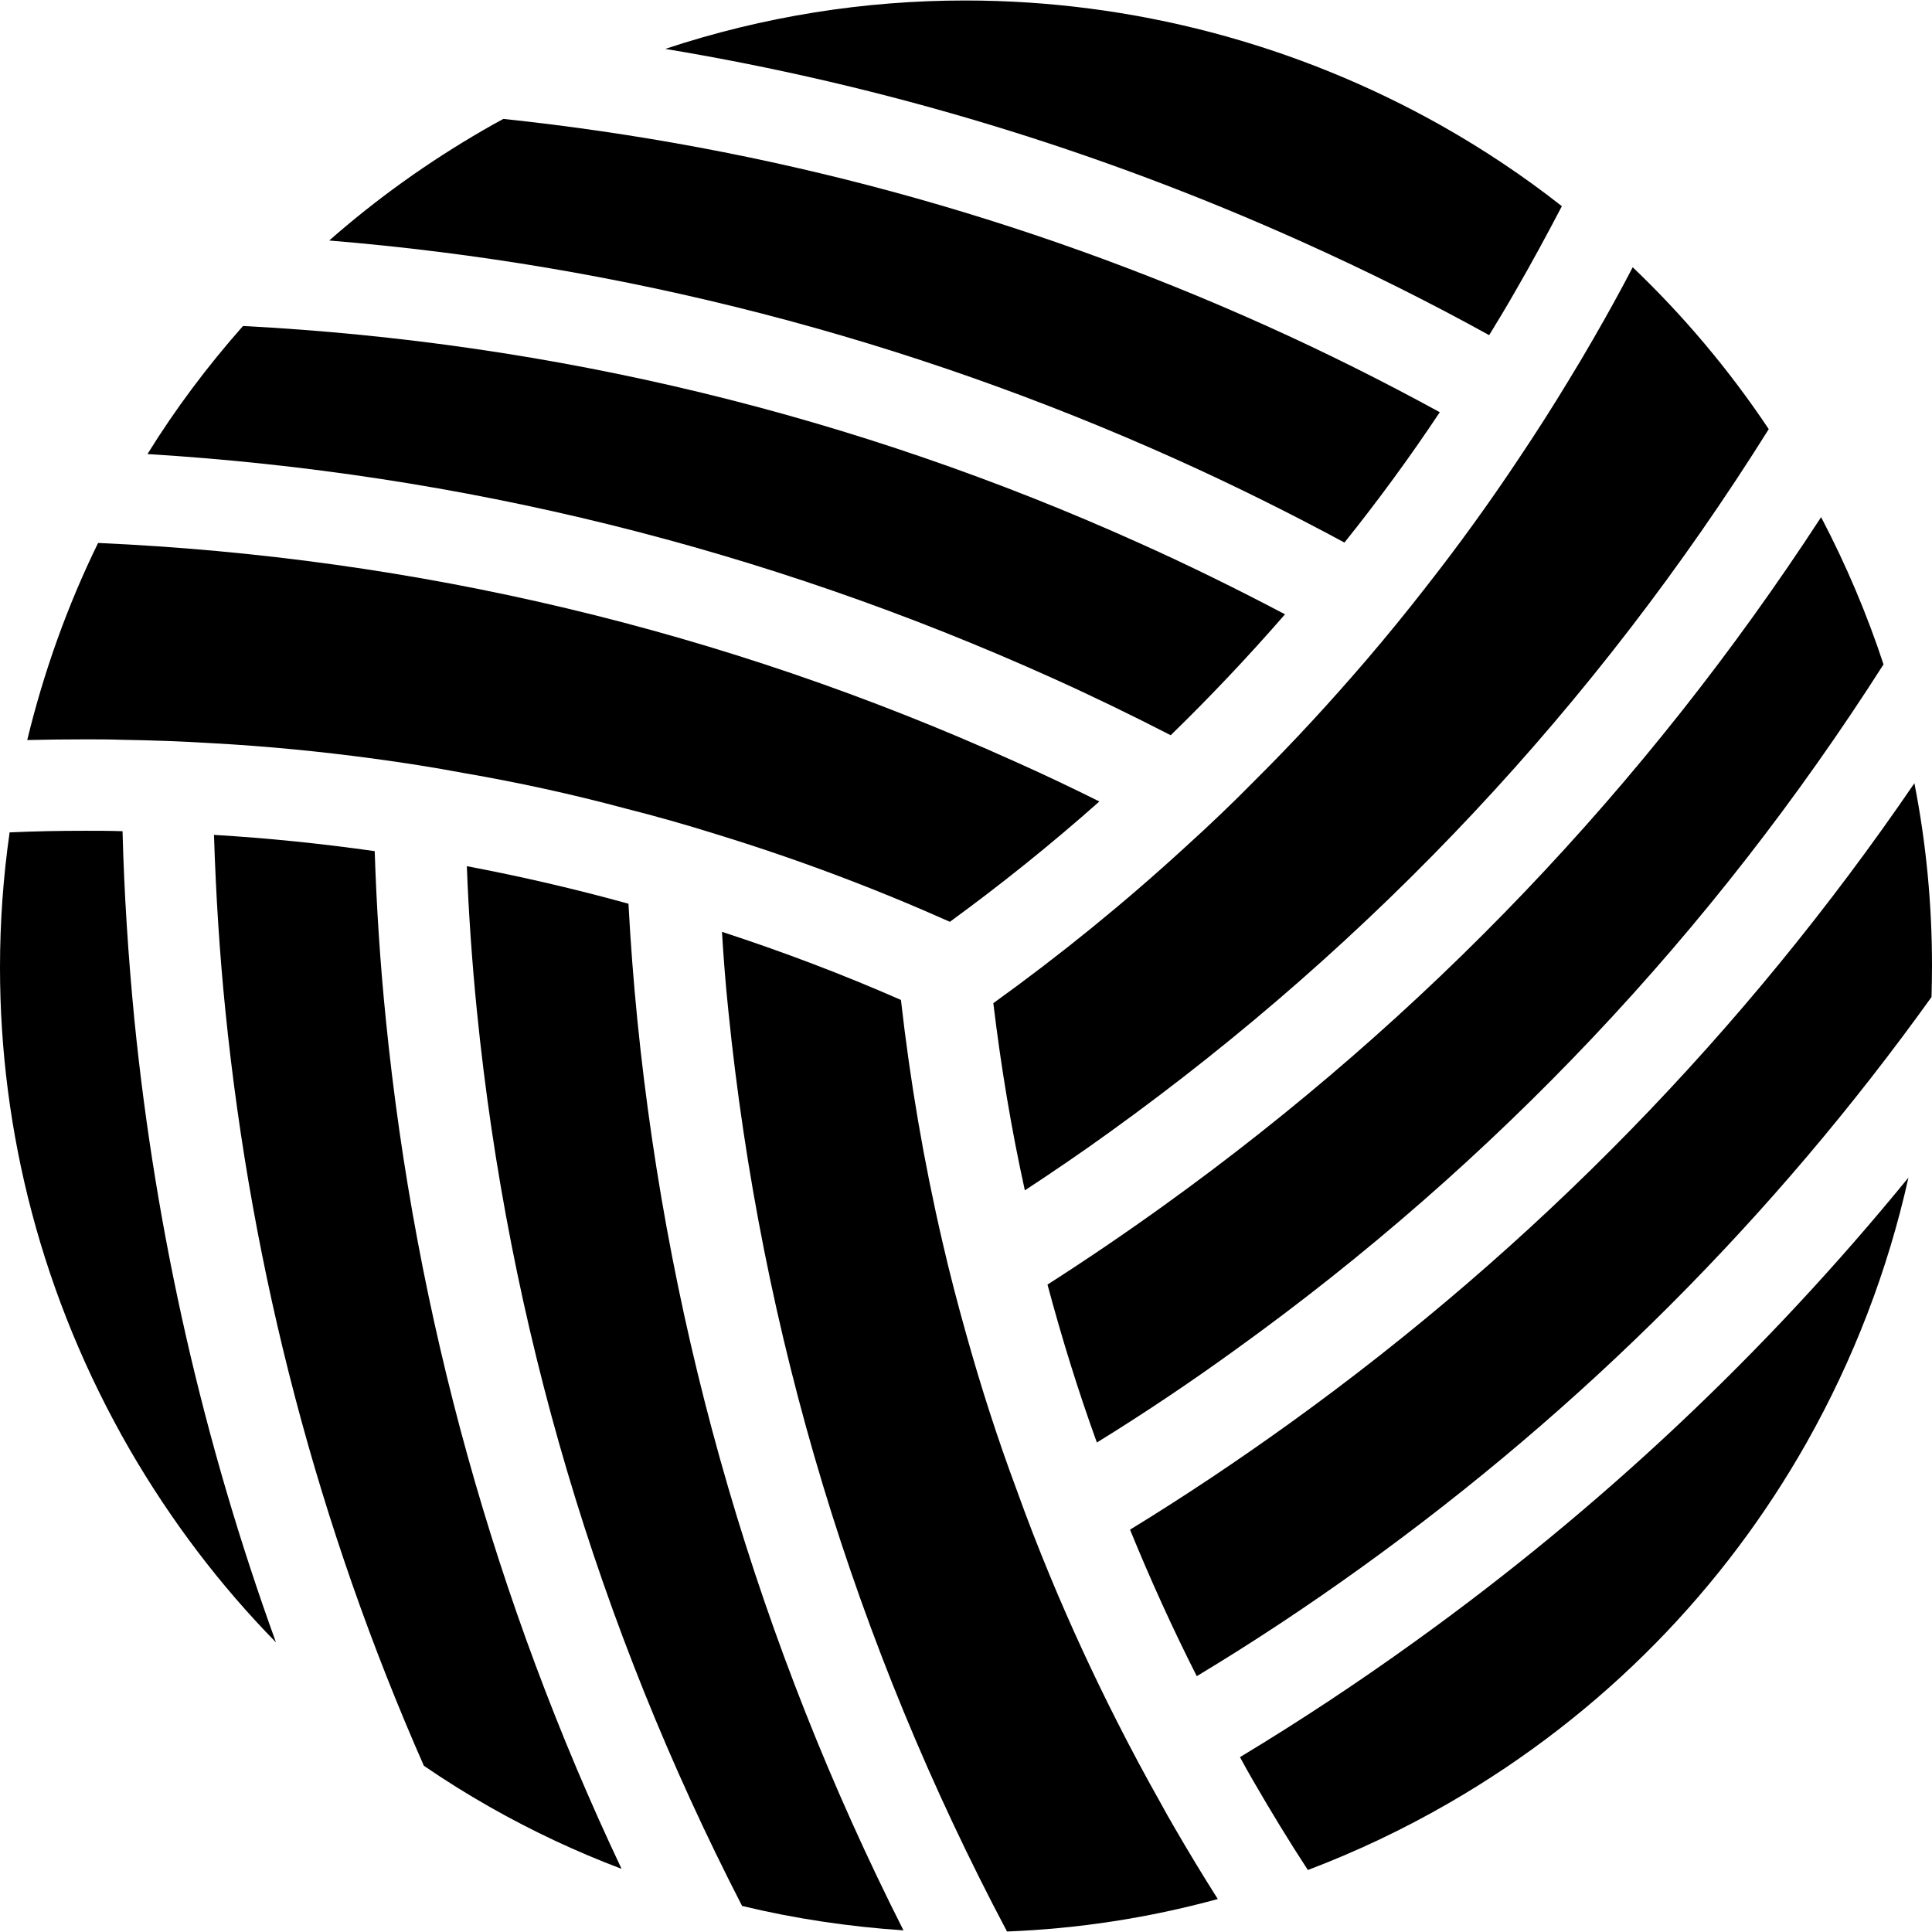
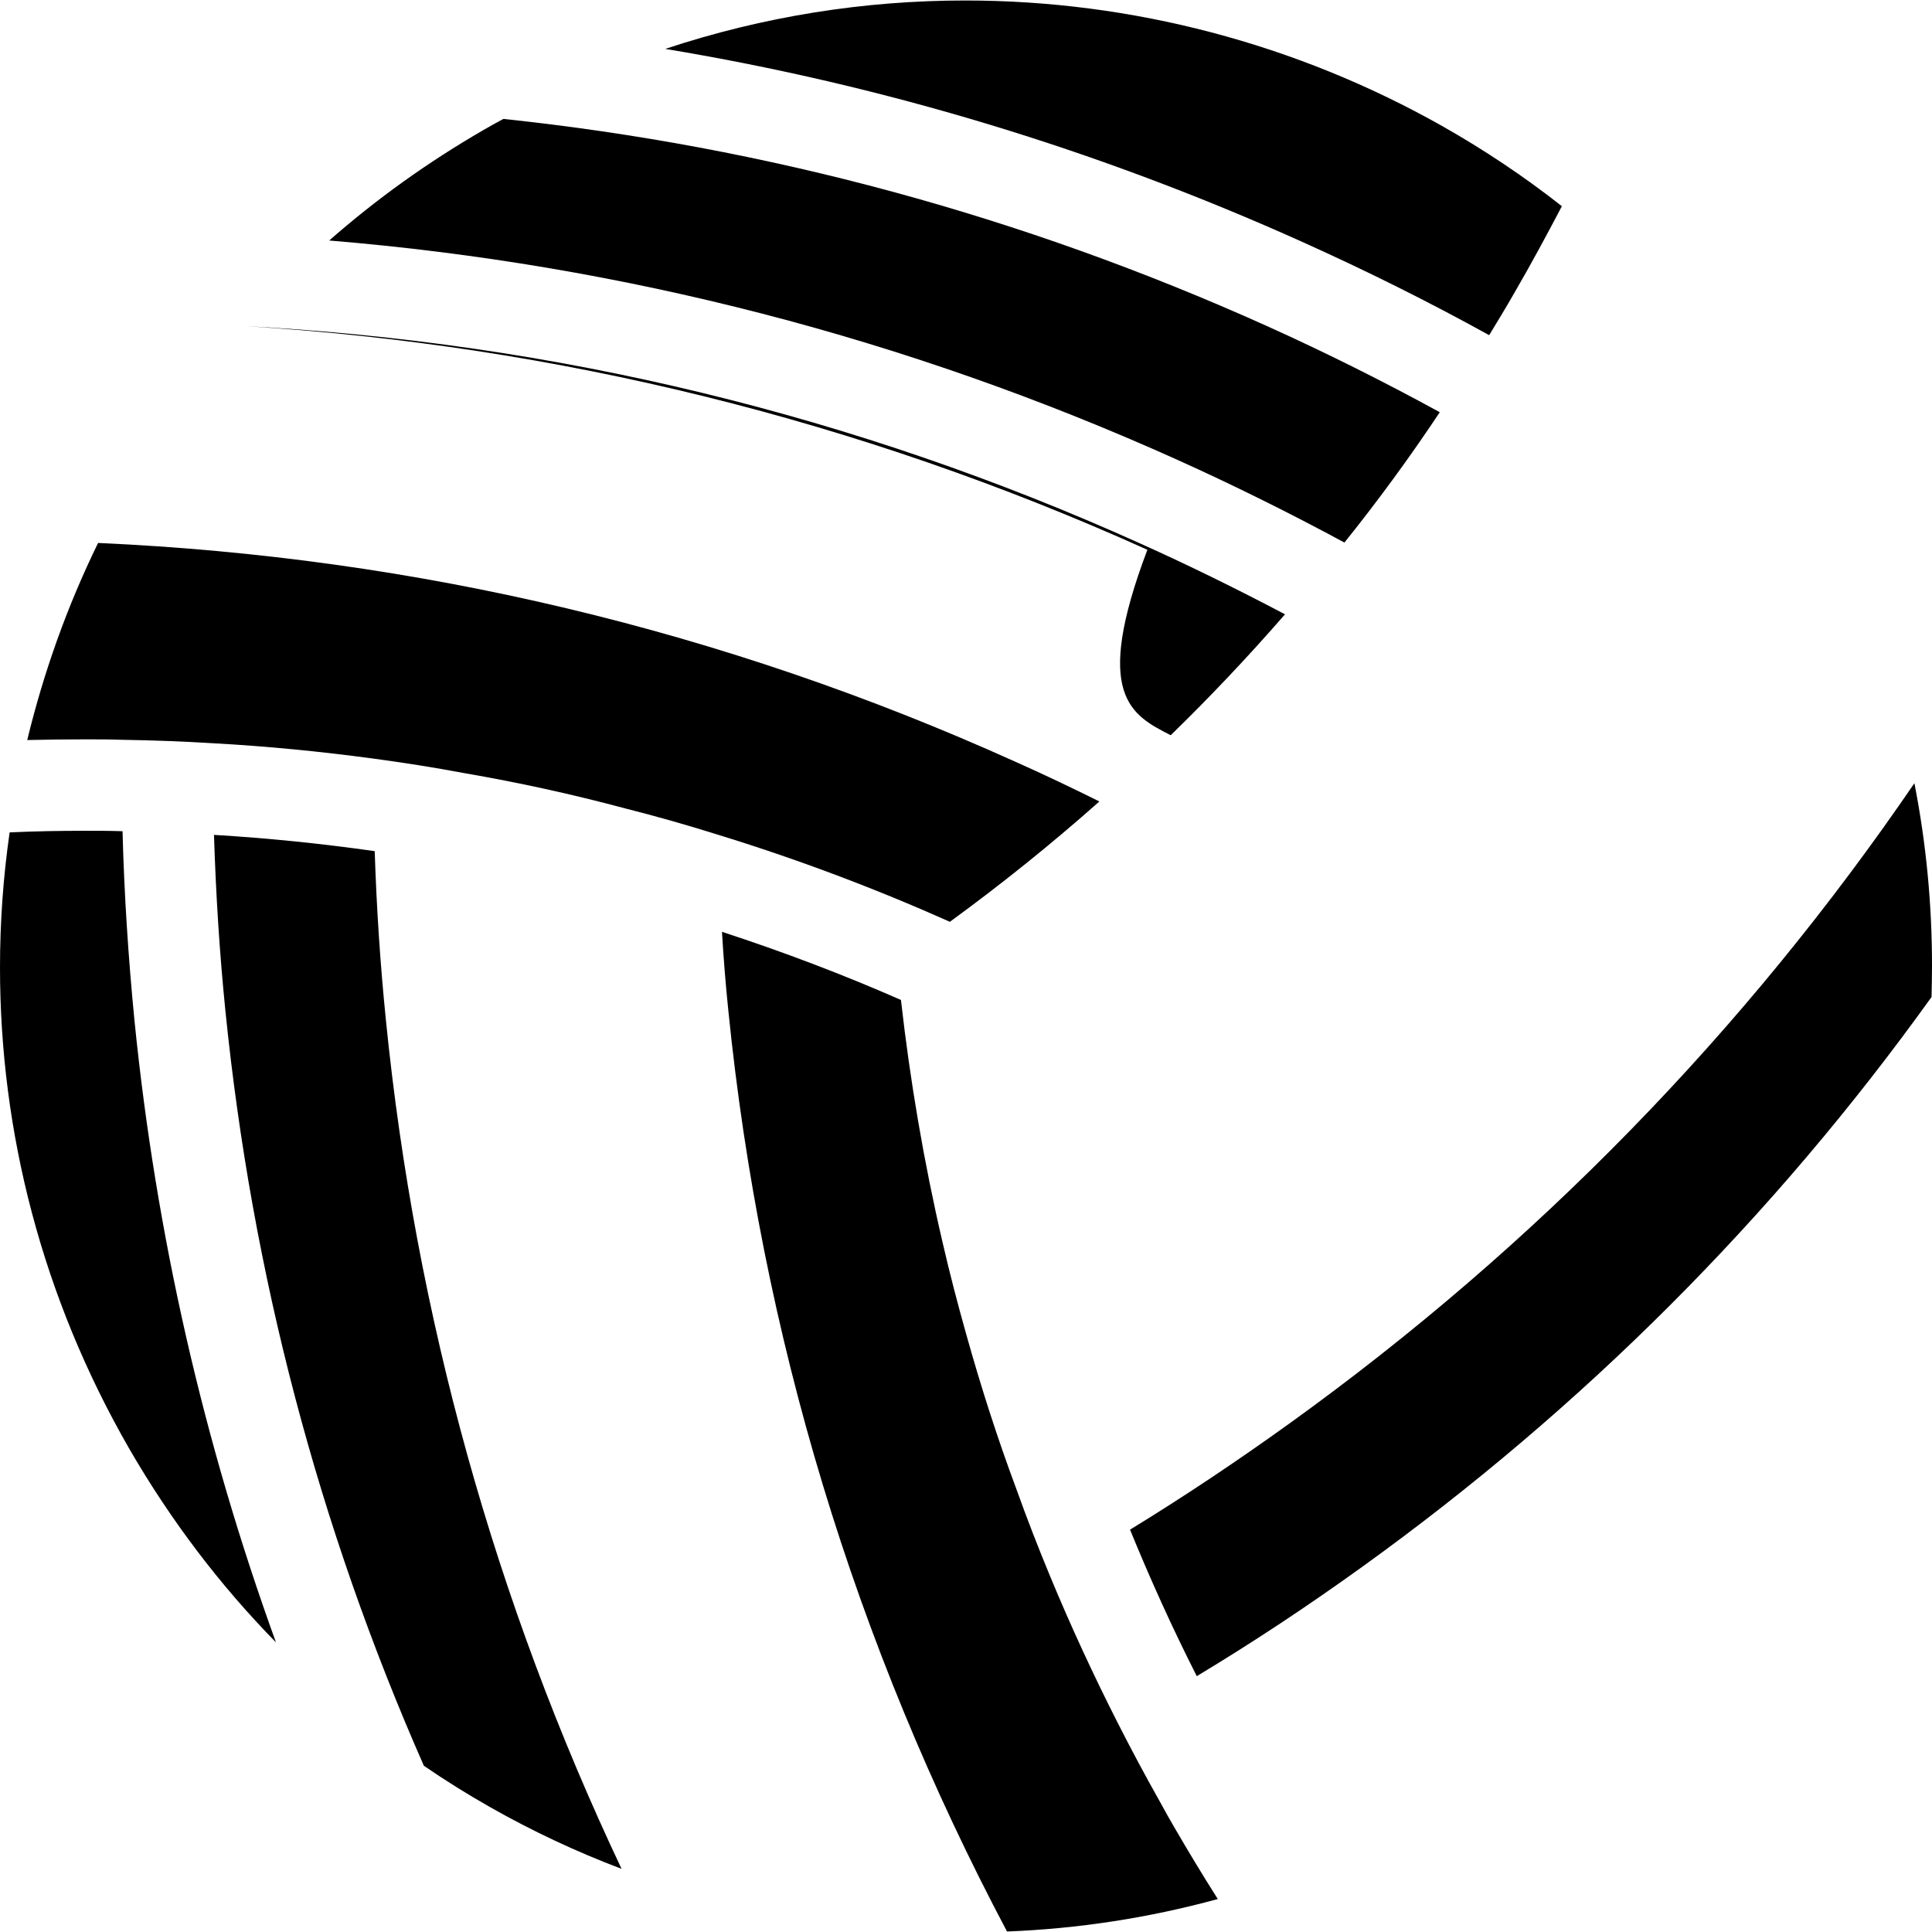
<svg xmlns="http://www.w3.org/2000/svg" height="800px" width="800px" version="1.1" id="_x32_" viewBox="0 0 512 512" xml:space="preserve">
  <style type="text/css">
	.st0{fill:#000000;}
</style>
  <g>
    <path class="st0" d="M507.334,207.562c-45.018,65.906-100.574,122.86-165.64,169.692c-13.812,9.934-27.872,19.339-42.224,28.119   c5.334,13.074,11.208,26.049,17.687,38.827c14.904-8.961,29.441-18.606,43.744-28.902   c58.586-42.165,109.168-92.797,150.975-151.078c0.062-2.795,0.124-5.514,0.124-8.31C512,239.736,510.479,223.562,507.334,207.562z" />
-     <path class="st0" d="M308.377,319.516c-10.123,7.279-20.357,14.236-30.781,20.914c3.759,14.039,8.058,27.986,13.086,41.852   c12.539-7.741,24.842-15.985,36.898-24.722c68.516-49.313,126.134-110.249,171.572-181.489   c-4.365-13.272-9.876-26.305-16.541-39.025C436.147,208.418,377.622,269.725,308.377,319.516z" />
-     <path class="st0" d="M377.685,155.825c-5.033,6.479-10.243,12.843-15.519,19.018c-9.509,11.088-19.319,21.763-29.566,31.935   c-5.935,6.051-12.114,11.936-18.35,17.575c-16.294,14.954-33.32,28.77-51.007,41.498c1.996,16.595,4.72,33.13,8.355,49.61   c7.629-5.02,15.204-10.172,22.658-15.564c70.032-50.467,128.619-112.936,174.482-186.172   c-10.602-15.876-22.715-30.171-36.049-42.899c-3.273,6.298-6.722,12.539-10.297,18.721c-2.184,3.816-4.422,7.576-6.726,11.335   c-4.179,6.907-8.544,13.75-13.021,20.418C394.769,133.172,386.402,144.738,377.685,155.825z" />
    <path class="st0" d="M394.645,88.822c2.3-3.76,4.604-7.576,6.784-11.393c4.362-7.526,8.478-15.143,12.482-22.785   c-10.061-7.922-20.72-15.02-31.75-21.26C343.635,11.638,300.01,0.13,255.787,0.13c-26.659,0-53.434,4.179-79.484,12.827   c58.162,9.653,114.737,26.792,169.091,51.275C362.228,71.807,378.649,79.985,394.645,88.822z" />
    <path class="st0" d="M356.292,143.781c8.908-11.104,17.328-22.604,25.266-34.54c-14.966-8.186-30.348-15.877-46.102-22.966   C270.935,57.257,203.26,38.891,133.404,31.513c-1.81,0.964-3.566,1.937-5.321,2.968c-14.788,8.548-28.424,18.35-40.838,29.256   c77.848,6.413,153.338,25.934,224.825,58.149C327.156,128.687,341.879,136.008,356.292,143.781z" />
-     <path class="st0" d="M310.248,194.841c10.482-10.189,20.596-20.898,30.291-32.042c-12.534-6.603-25.32-12.917-38.406-18.787   c-75.424-33.996-155.217-53.31-237.73-57.622c-9.448,10.675-17.93,21.993-25.32,33.938c83.114,5.094,163.576,25.019,239.667,59.304   C289.408,184.43,299.887,189.516,310.248,194.841z" />
+     <path class="st0" d="M310.248,194.841c10.482-10.189,20.596-20.898,30.291-32.042c-12.534-6.603-25.32-12.917-38.406-18.787   c-75.424-33.996-155.217-53.31-237.73-57.622c83.114,5.094,163.576,25.019,239.667,59.304   C289.408,184.43,299.887,189.516,310.248,194.841z" />
    <path class="st0" d="M32.232,196.053c8.12,0.124,16.24,0.42,24.232,0.915c14.245,0.782,28.358,2.168,42.356,4.048   c8.115,1.096,16.236,2.365,24.286,3.882c14.364,2.482,28.538,5.573,42.532,9.332c8.182,2.061,16.298,4.369,24.356,6.9   c21.145,6.487,41.745,14.245,61.736,23.156c13.626-9.942,26.836-20.542,39.618-31.886c-7.386-3.676-14.904-7.254-22.533-10.65   c-77.003-34.722-158.428-54.094-242.821-57.861c-8.178,16.718-14.418,34.236-18.778,52.231c5.09-0.124,10.234-0.182,15.386-0.182   C25.814,195.938,29.026,195.938,32.232,196.053z" />
    <path class="st0" d="M32.475,220.281c-3.268-0.116-6.541-0.116-9.876-0.116c-6.723,0-13.383,0.116-20.048,0.429   C0.852,232.415,0,244.393,0,256.404c0,43.426,11.091,87.348,34.355,127.7c11.026,19.018,24.05,36.114,38.774,51.134   C53.925,382.216,41.32,327.1,35.624,270.327C33.992,253.602,32.904,236.949,32.475,220.281z" />
    <path class="st0" d="M99.301,225.565c-14.055-2.003-28.23-3.454-42.59-4.312c0.487,15.506,1.451,31.079,3.025,46.642   c7.036,69.559,24.599,136.496,52.594,200.053c5.754,3.94,11.566,7.568,17.567,10.972c11.207,6.356,22.834,11.814,34.828,16.348   c-33.559-70.928-54.58-146.421-62.456-224.941C100.752,255.365,99.784,240.461,99.301,225.565z" />
-     <path class="st0" d="M166.551,239.497c-14.055-3.883-28.357-7.213-42.833-9.95c0.479,12.728,1.394,25.579,2.663,38.348   c8.363,83.309,31.989,162.859,70.28,237.198c13.99,3.38,28.349,5.507,42.767,6.471c-38.291-75.732-62.032-156.717-70.522-241.238   C167.879,260.031,167.096,249.735,166.551,239.497z" />
    <path class="st0" d="M307.586,477.825c-3.999-7.082-7.815-14.229-11.451-21.392c-6.483-12.769-12.419-25.621-17.814-38.638   c-3.145-7.584-6.113-15.2-8.846-22.842c-5.09-13.635-9.509-27.386-13.383-41.259c-2.304-8.178-4.426-16.289-6.306-24.483   c-4.967-21.326-8.598-42.759-11.026-64.217c-15.444-6.777-31.259-12.778-47.429-18.045c0.416,6.974,0.968,13.989,1.694,20.946   c8.663,85.799,33.44,167.706,73.845,243.975c18.726-0.726,37.442-3.57,55.858-8.607c-4.002-6.298-7.872-12.711-11.631-19.199   C309.885,482.012,308.74,479.943,307.586,477.825z" />
-     <path class="st0" d="M375.017,434.991c-15.147,10.915-30.6,21.136-46.41,30.667c1.154,2.11,2.3,4.236,3.516,6.29   c4.666,8.062,9.447,15.935,14.475,23.626c12.732-4.839,25.209-10.716,37.381-17.748c41.139-23.75,73.07-57.07,94.812-95.542   c12.423-22.052,21.511-45.67,26.964-70.21C467.885,358.484,424.152,399.676,375.017,434.991z" />
  </g>
</svg>